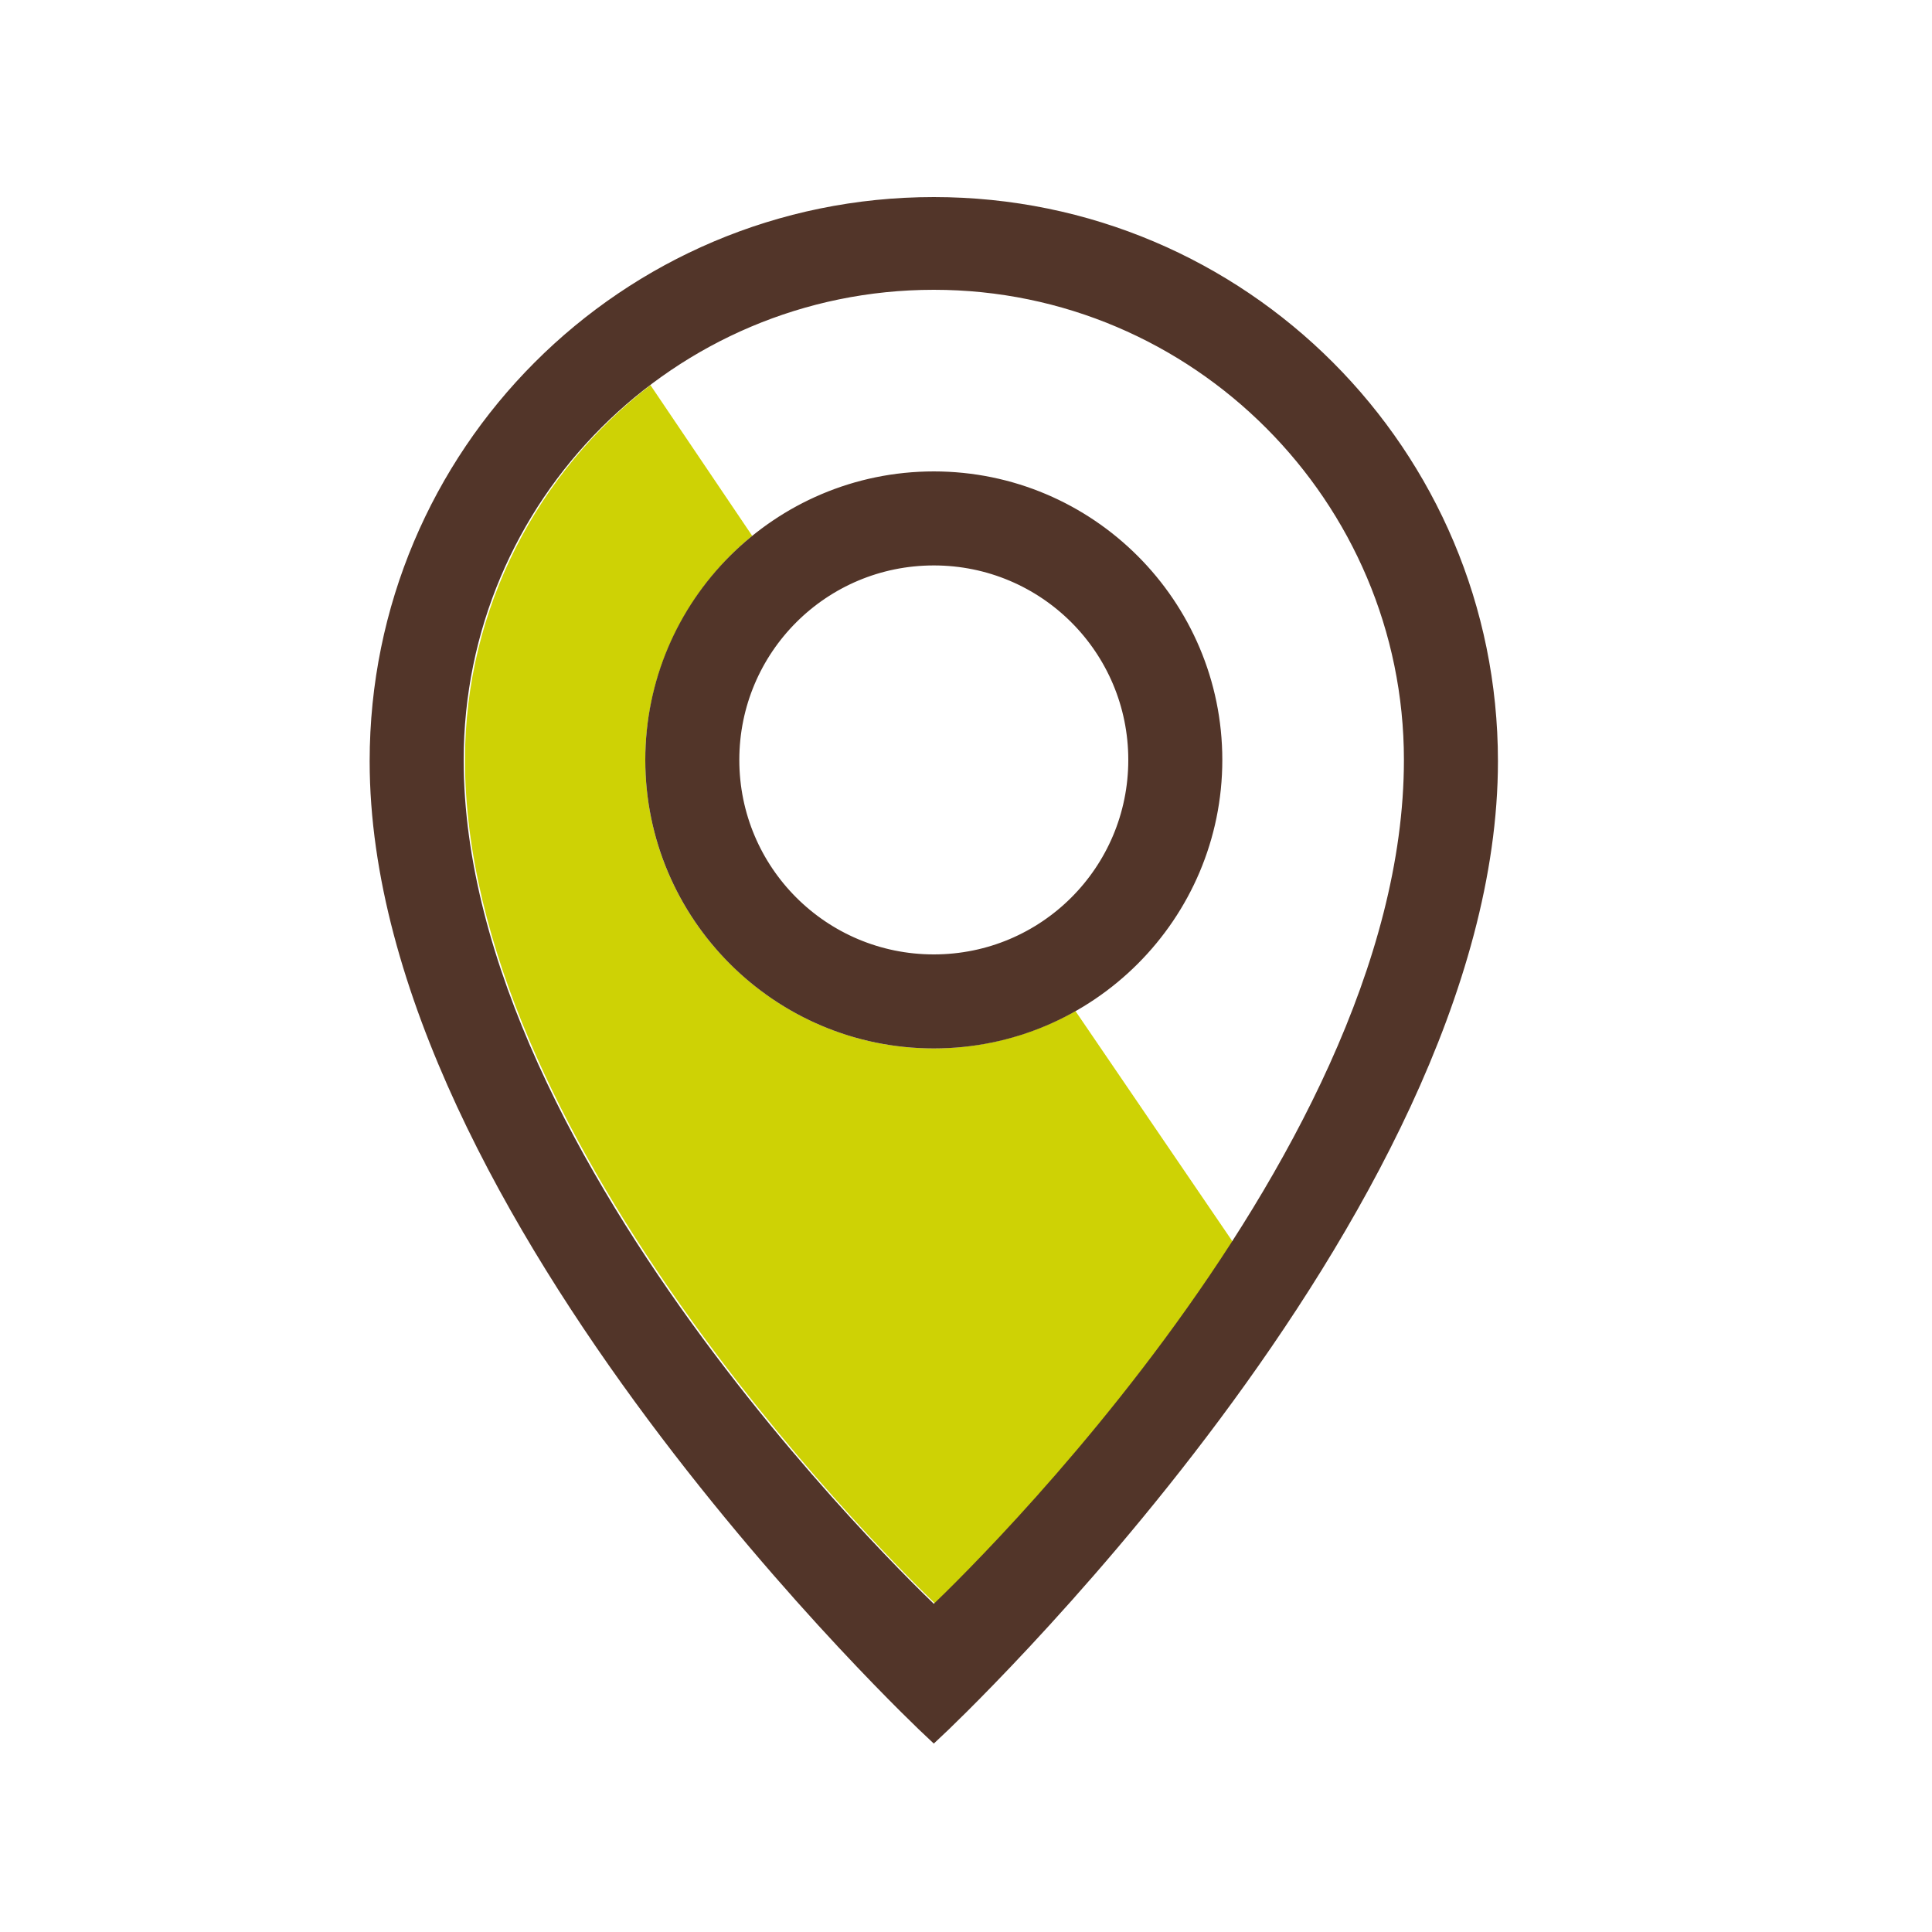
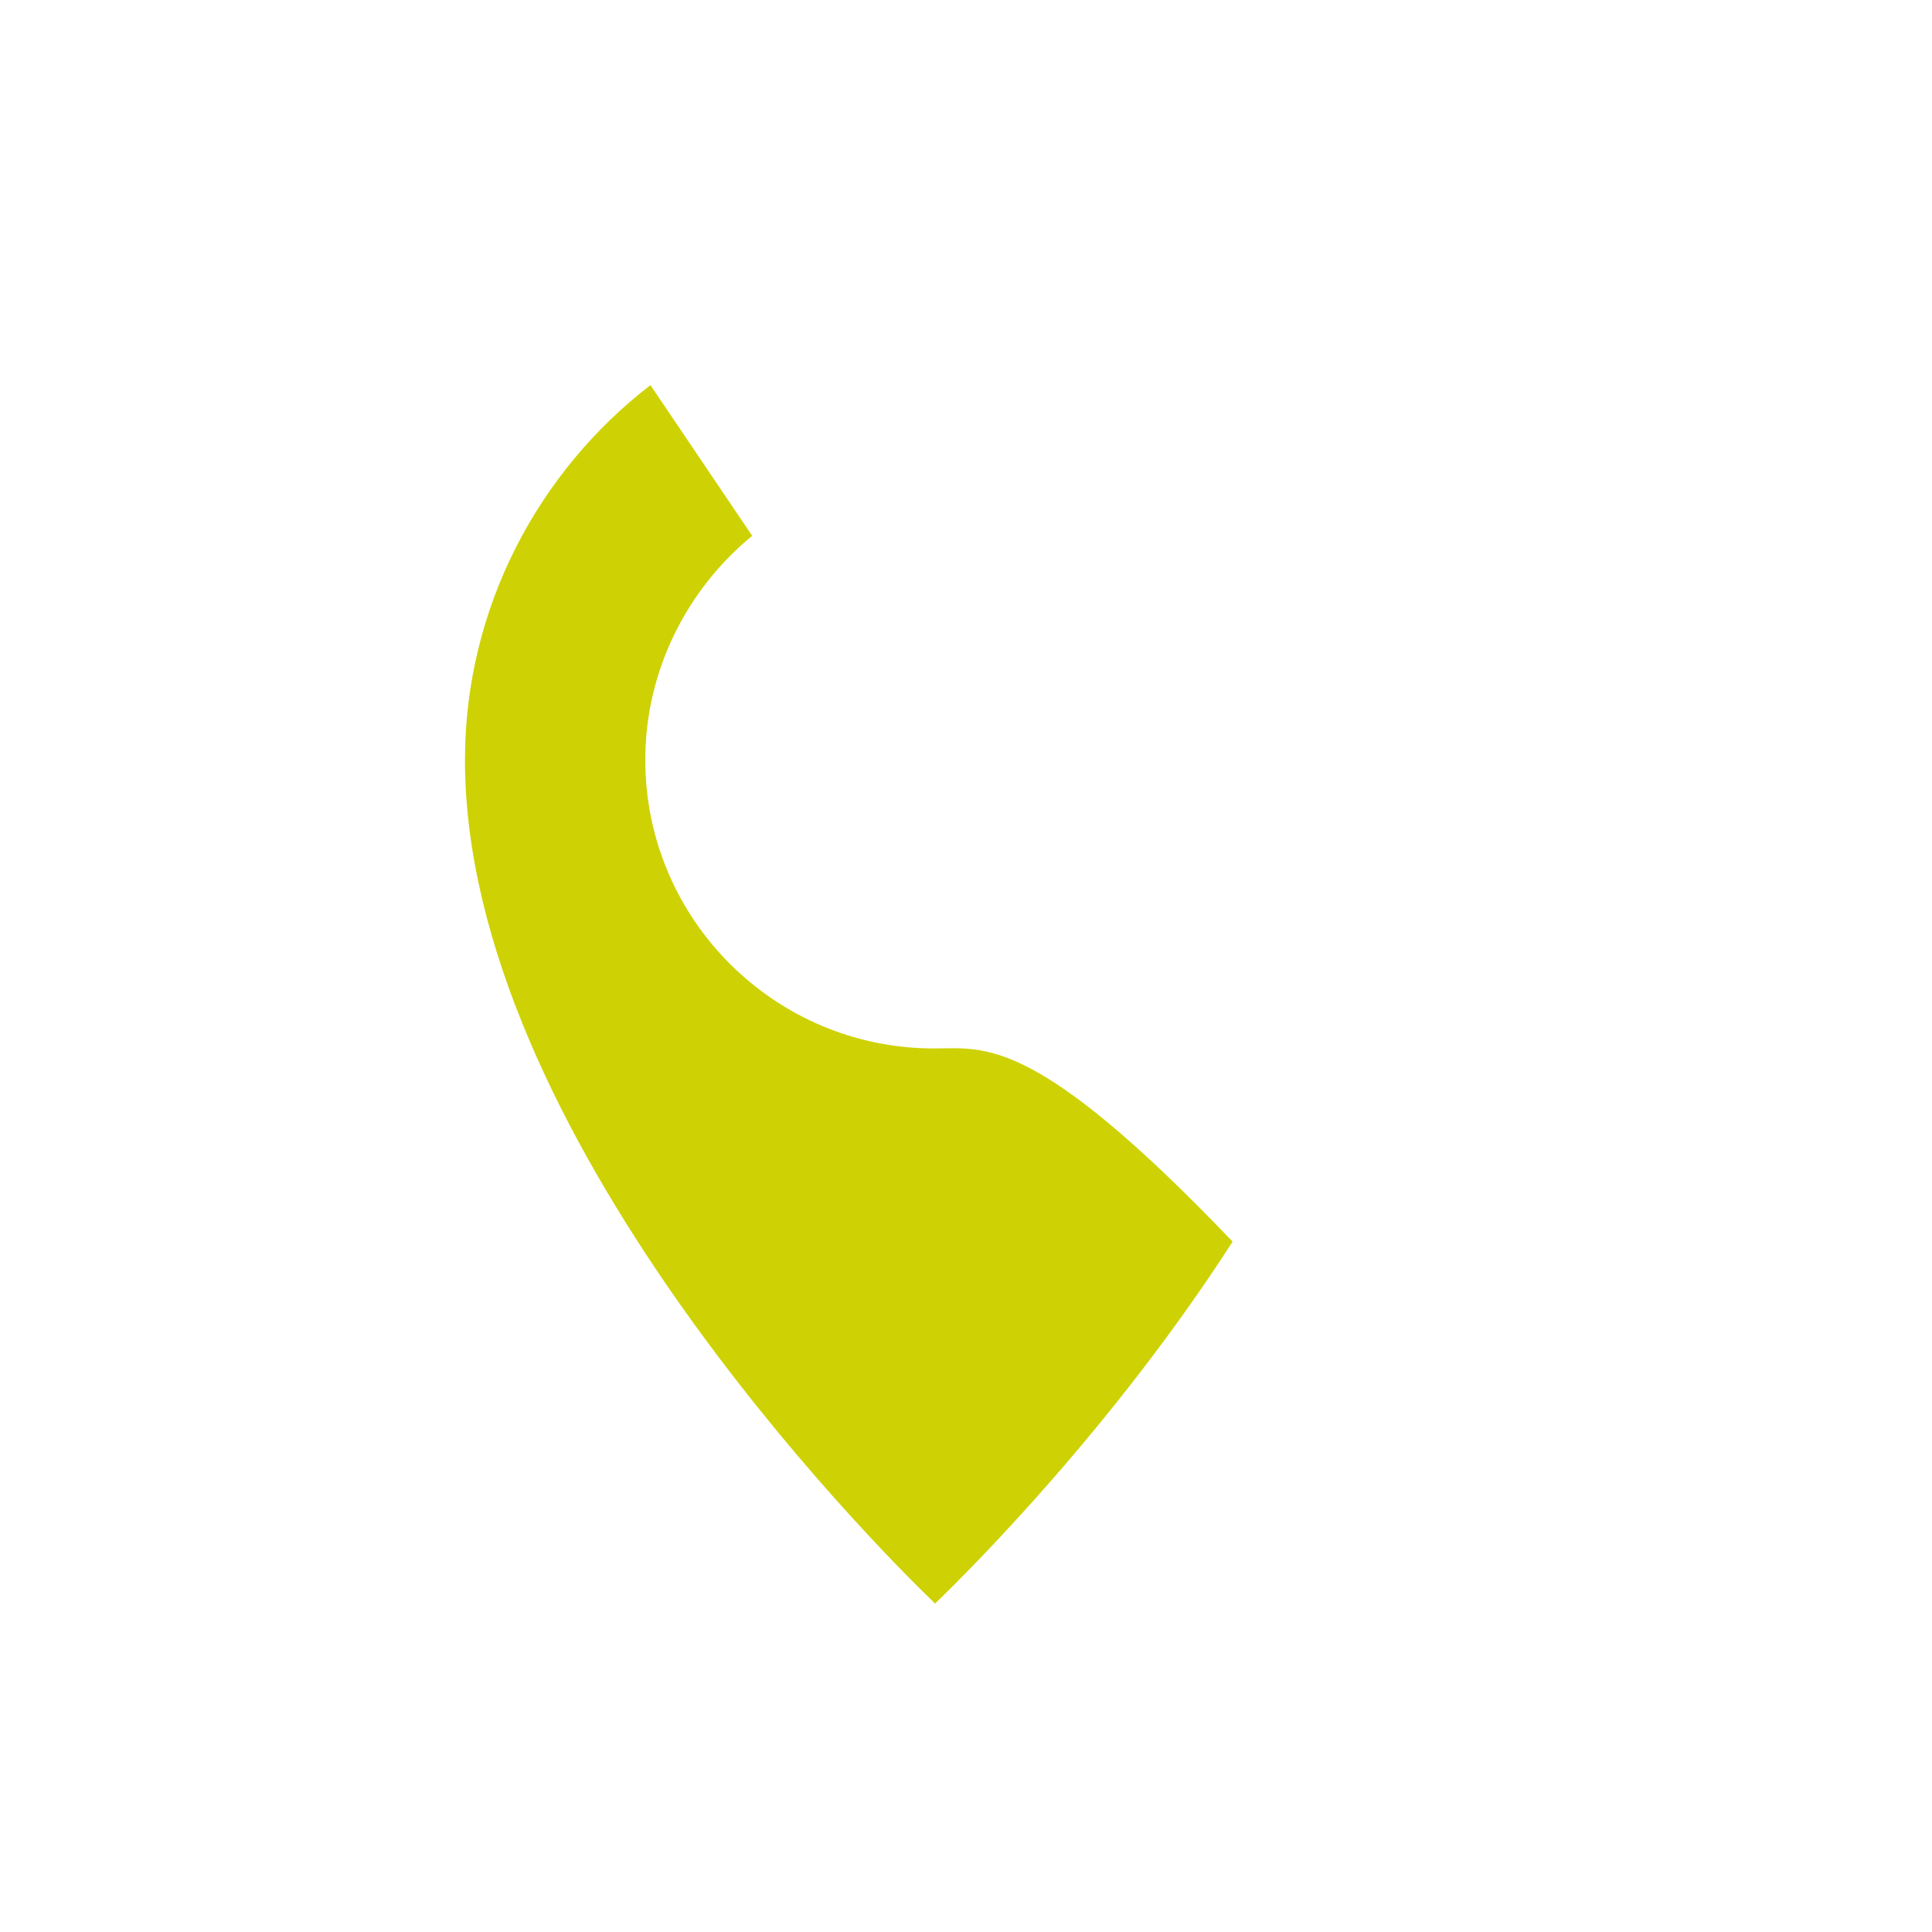
<svg xmlns="http://www.w3.org/2000/svg" id="Layer_1" x="0px" y="0px" viewBox="0 0 150 150" style="enable-background:new 0 0 150 150;" xml:space="preserve">
  <style type="text/css">	.st0{fill:#CED205;}	.st1{fill:#523529;}	.st2{clip-path:url(#SVGID_2_);fill:#C6B305;}	.st3{clip-path:url(#SVGID_2_);fill:#CED205;}	.st4{opacity:0.63;clip-path:url(#SVGID_2_);fill:#E8E81F;}	.st5{fill:url(#SVGID_3_);}	.st6{clip-path:url(#SVGID_5_);fill:#C6B305;}	.st7{clip-path:url(#SVGID_5_);fill:#CED205;}	.st8{opacity:0.63;clip-path:url(#SVGID_5_);fill:#E8E81F;}	.st9{fill:url(#SVGID_6_);}	.st10{fill:#523529;stroke:#523529;stroke-width:0.684;stroke-miterlimit:10;}	.st11{fill:none;stroke:#523529;stroke-width:6.845;stroke-linecap:round;stroke-linejoin:round;stroke-miterlimit:10;}	.st12{clip-path:url(#SVGID_8_);fill:#C6B305;}	.st13{clip-path:url(#SVGID_8_);fill:#CED205;}	.st14{opacity:0.63;clip-path:url(#SVGID_8_);fill:#E8E81F;}	.st15{fill:url(#SVGID_9_);}	.st16{fill:none;stroke:#000000;stroke-width:4;stroke-miterlimit:10;}	.st17{fill:none;stroke:#000000;stroke-width:1.703;stroke-miterlimit:10;}	.st18{fill:none;stroke:#523529;stroke-width:5.291;stroke-linecap:round;stroke-miterlimit:10;}	.st19{fill:none;stroke:#523529;stroke-width:4.767;stroke-miterlimit:10;}	.st20{fill:none;stroke:#000000;stroke-width:5.625;stroke-miterlimit:10;}	.st21{fill:none;stroke:#523529;stroke-width:5.892;stroke-miterlimit:10;}	.st22{stroke:#000000;stroke-width:3.3;stroke-miterlimit:10;}	.st23{fill:none;stroke:#523529;stroke-width:5.143;stroke-miterlimit:10;}	.st24{fill:#523529;stroke:#523529;stroke-width:3;stroke-miterlimit:10;}	.st25{fill:none;}	.st26{fill:none;stroke:#523529;stroke-width:2;stroke-miterlimit:10;}	.st27{fill:#523529;stroke:#523529;stroke-width:2;stroke-miterlimit:10;}</style>
-   <path class="st0" d="M72.5,81.4c-12.3,0-22.4-10-22.4-22.4c0-7,3.3-13.3,8.3-17.4l-7.9-11.7C41.8,36.6,36.1,47.2,36.1,59 c0,28.9,31.4,60.6,36.5,65.5c2.8-2.7,13.9-13.8,23.1-28.1L83.5,78.5C80.3,80.3,76.5,81.4,72.5,81.4z" />
+   <path class="st0" d="M72.5,81.4c-12.3,0-22.4-10-22.4-22.4c0-7,3.3-13.3,8.3-17.4l-7.9-11.7C41.8,36.6,36.1,47.2,36.1,59 c0,28.9,31.4,60.6,36.5,65.5c2.8-2.7,13.9-13.8,23.1-28.1C80.3,80.3,76.5,81.4,72.5,81.4z" />
  <g>
    <g>
-       <path class="st27" d="M72.5,37.6c-11.8,0-21.4,9.6-21.4,21.4s9.6,21.4,21.4,21.4S93.9,70.8,93.9,59S84.3,37.6,72.5,37.6z    M72.5,75.1c-8.9,0-16.1-7.2-16.1-16.1s7.2-16.1,16.1-16.1S88.6,50.1,88.6,59S81.4,75.1,72.5,75.1z M72.5,16.3   c-23.7,0-42.8,19.2-42.8,42.8c0,34.8,42.8,74.9,42.8,74.9s42.8-40.1,42.8-74.9C115.3,35.5,96.2,16.3,72.5,16.3z M72.5,125.9   c0,0-37.5-34.8-37.5-66.9c0-20.7,16.8-37.5,37.5-37.5S110,38.4,110,59C110,91.2,72.5,125.9,72.5,125.9z" />
-     </g>
+       </g>
  </g>
</svg>